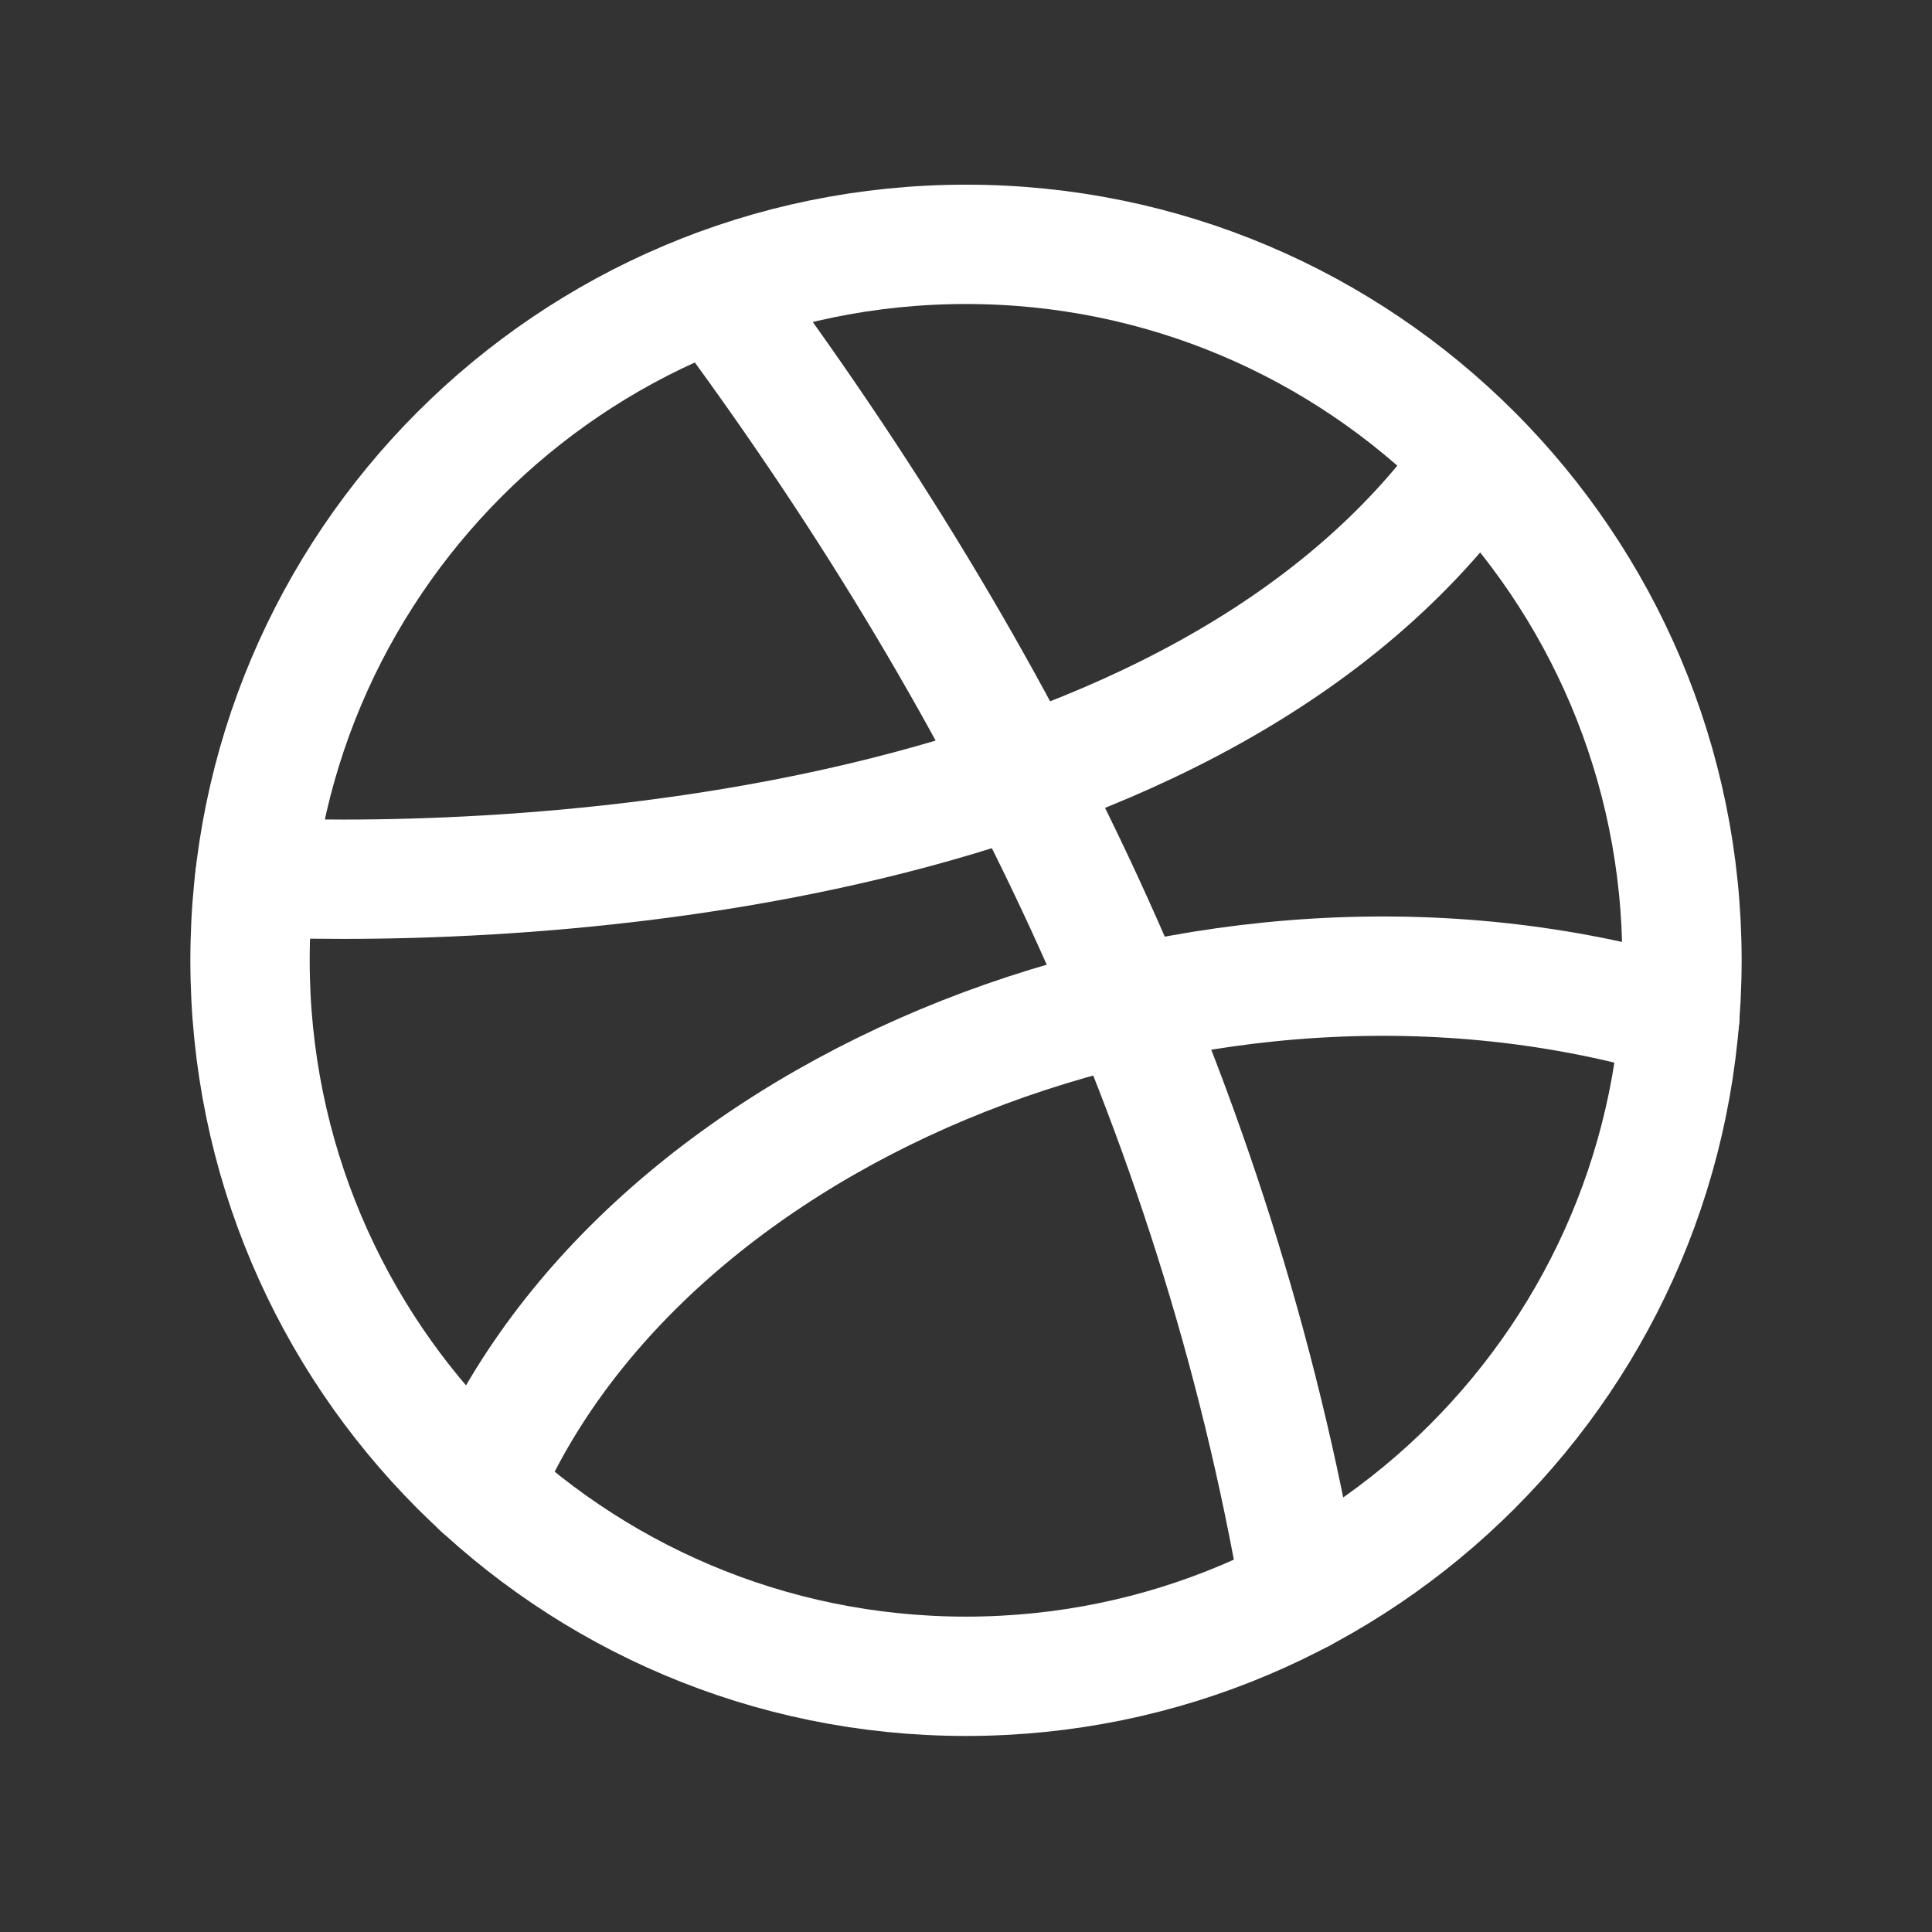
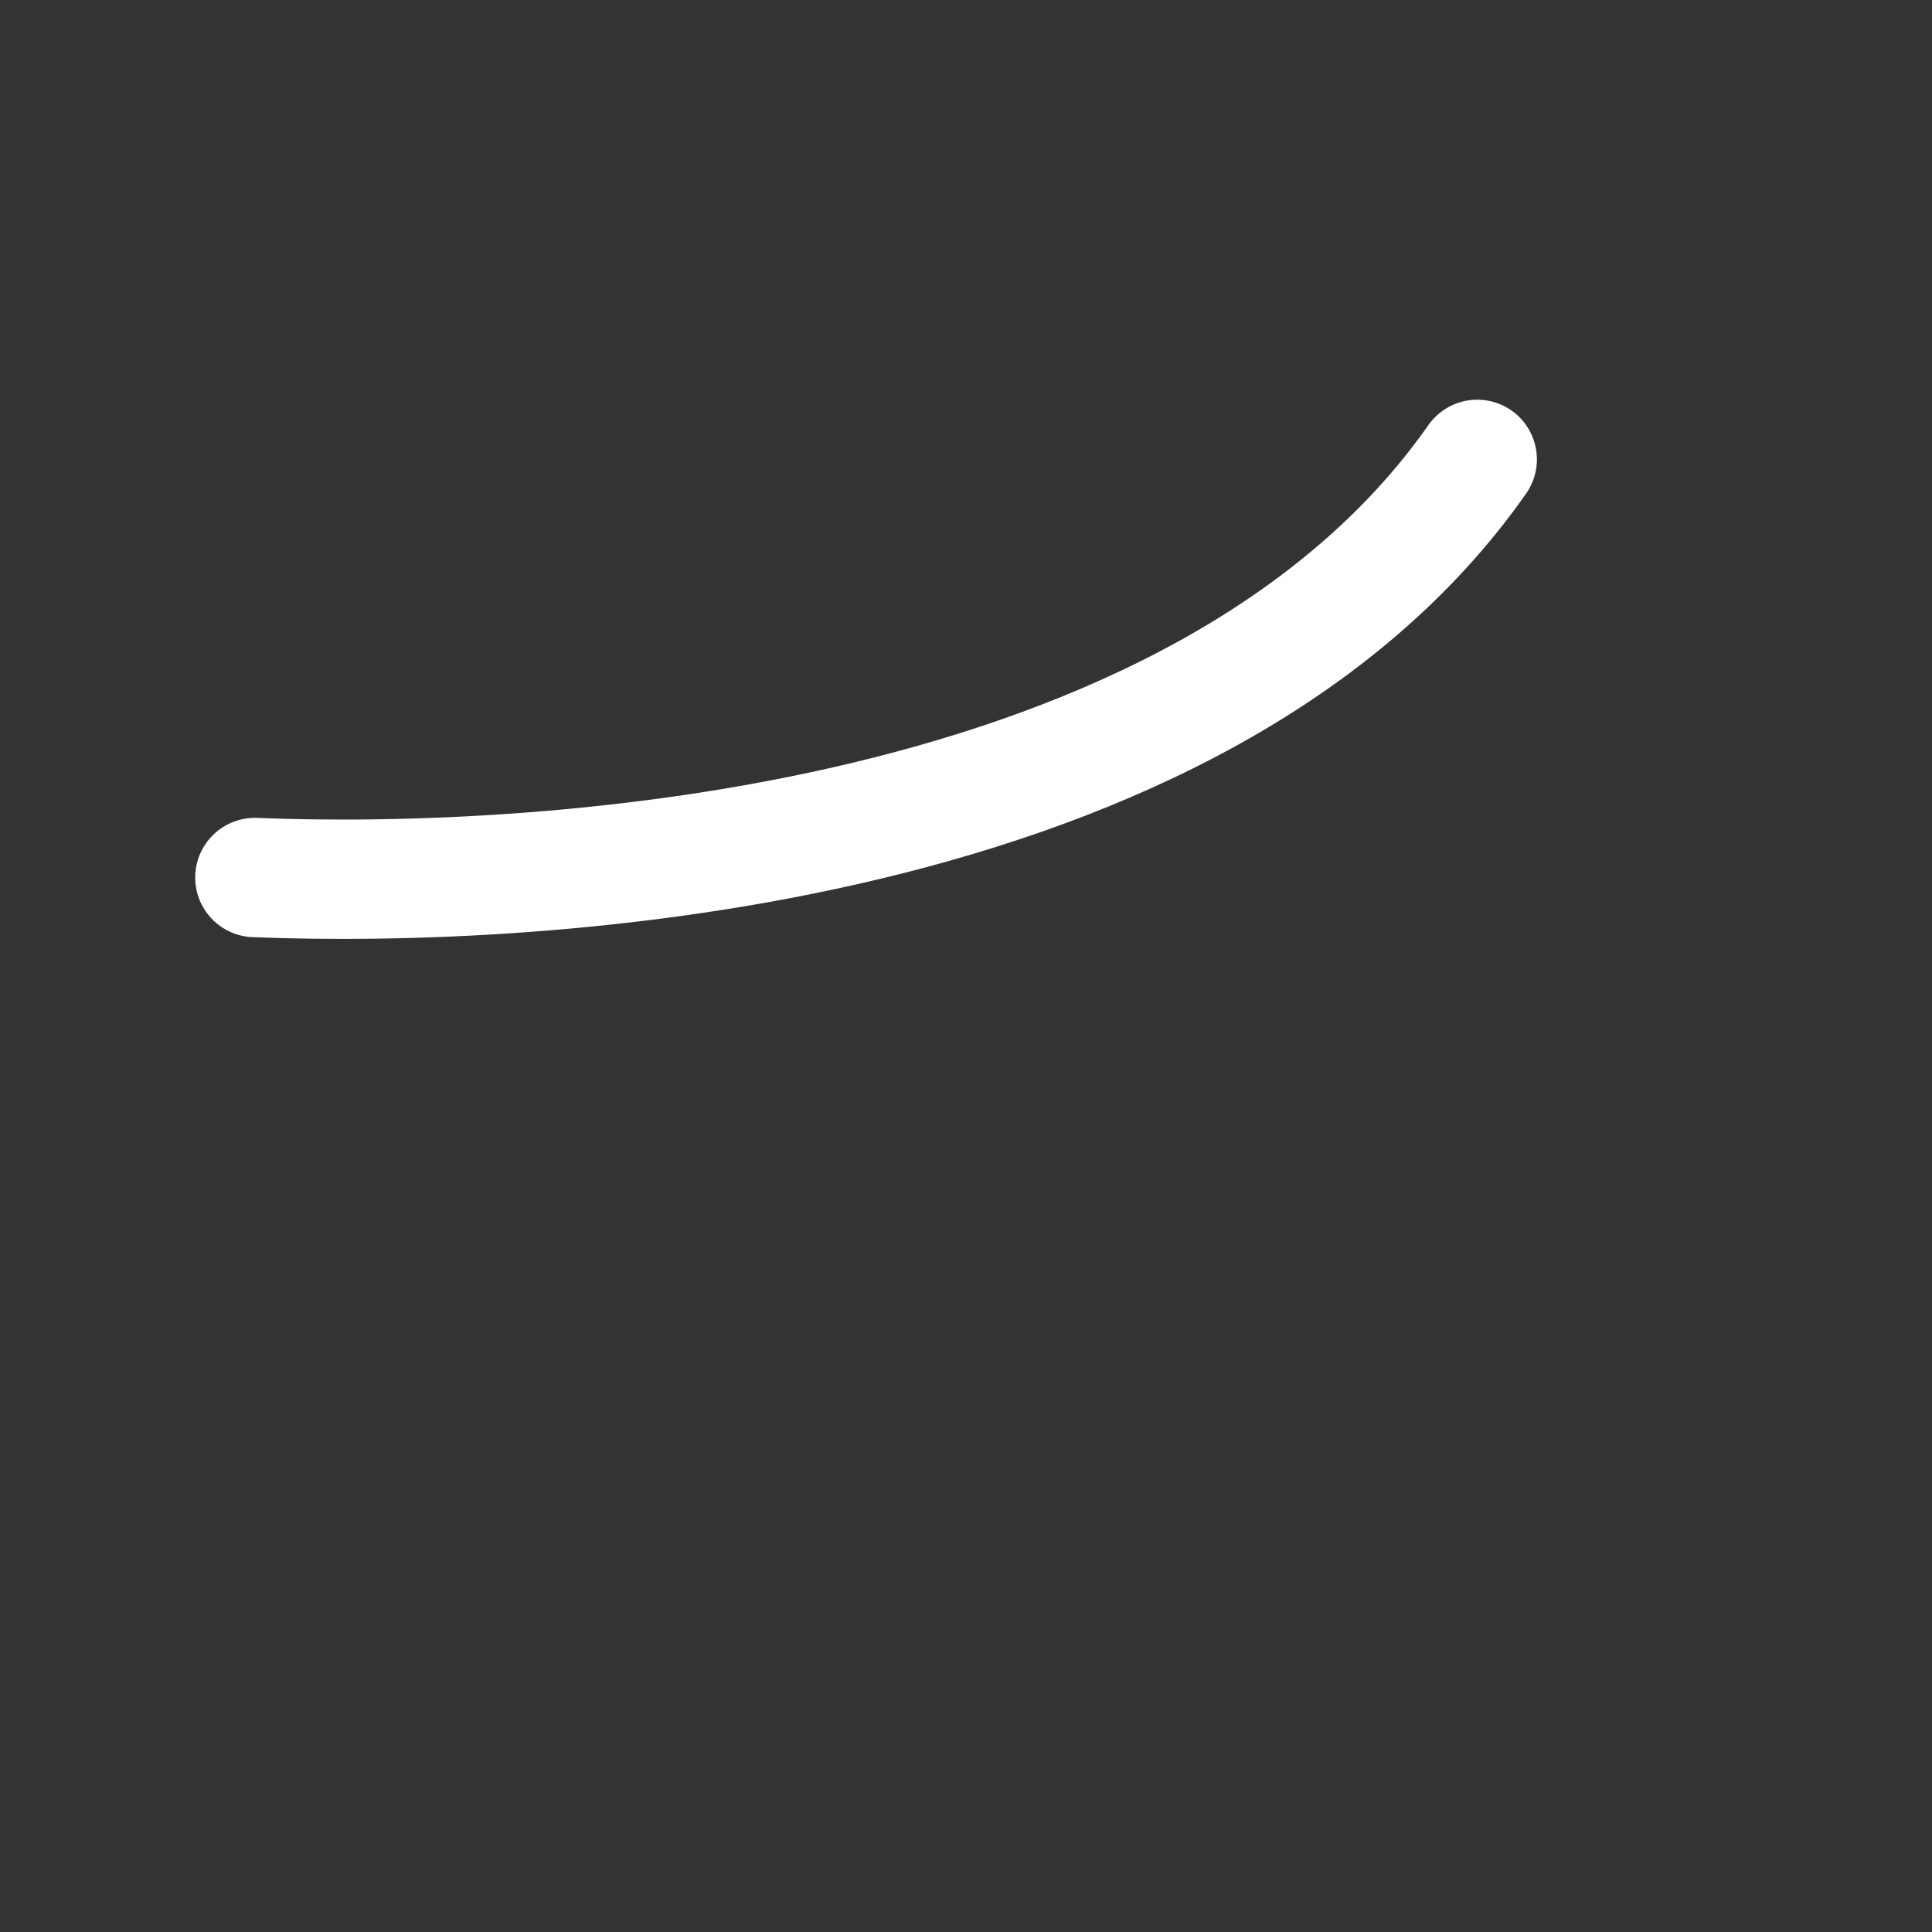
<svg xmlns="http://www.w3.org/2000/svg" width="34" height="34" viewBox="0 0 34 34" fill="none">
  <rect x="0" y="0" width="34" height="34" fill="#333333" stroke="none" />
-   <path d="M17 29.5C10.041 29.5 4.4 23.855 4.4 16.9C4.4 9.945 10.041 4.3 17 4.3C23.96 4.3 29.6 9.945 29.6 16.9C29.6 23.855 23.96 29.5 17 29.5Z" stroke="white" stroke-width="2.1" stroke-linecap="round" stroke-linejoin="round" />
-   <path d="M22.888 28.043C21.41 19.424 17.63 11.864 12.59 5.099" stroke="white" stroke-width="2.1" stroke-linecap="round" stroke-linejoin="round" />
  <path d="M4.485 15.443C9.44 15.644 21.137 15.015 25.997 8.084" stroke="white" stroke-width="2.1" stroke-linecap="round" stroke-linejoin="round" />
-   <path d="M29.561 17.922C21.215 15.44 11.331 19.422 8.472 26.176" stroke="white" stroke-width="2.1" stroke-linecap="round" stroke-linejoin="round" />
</svg>